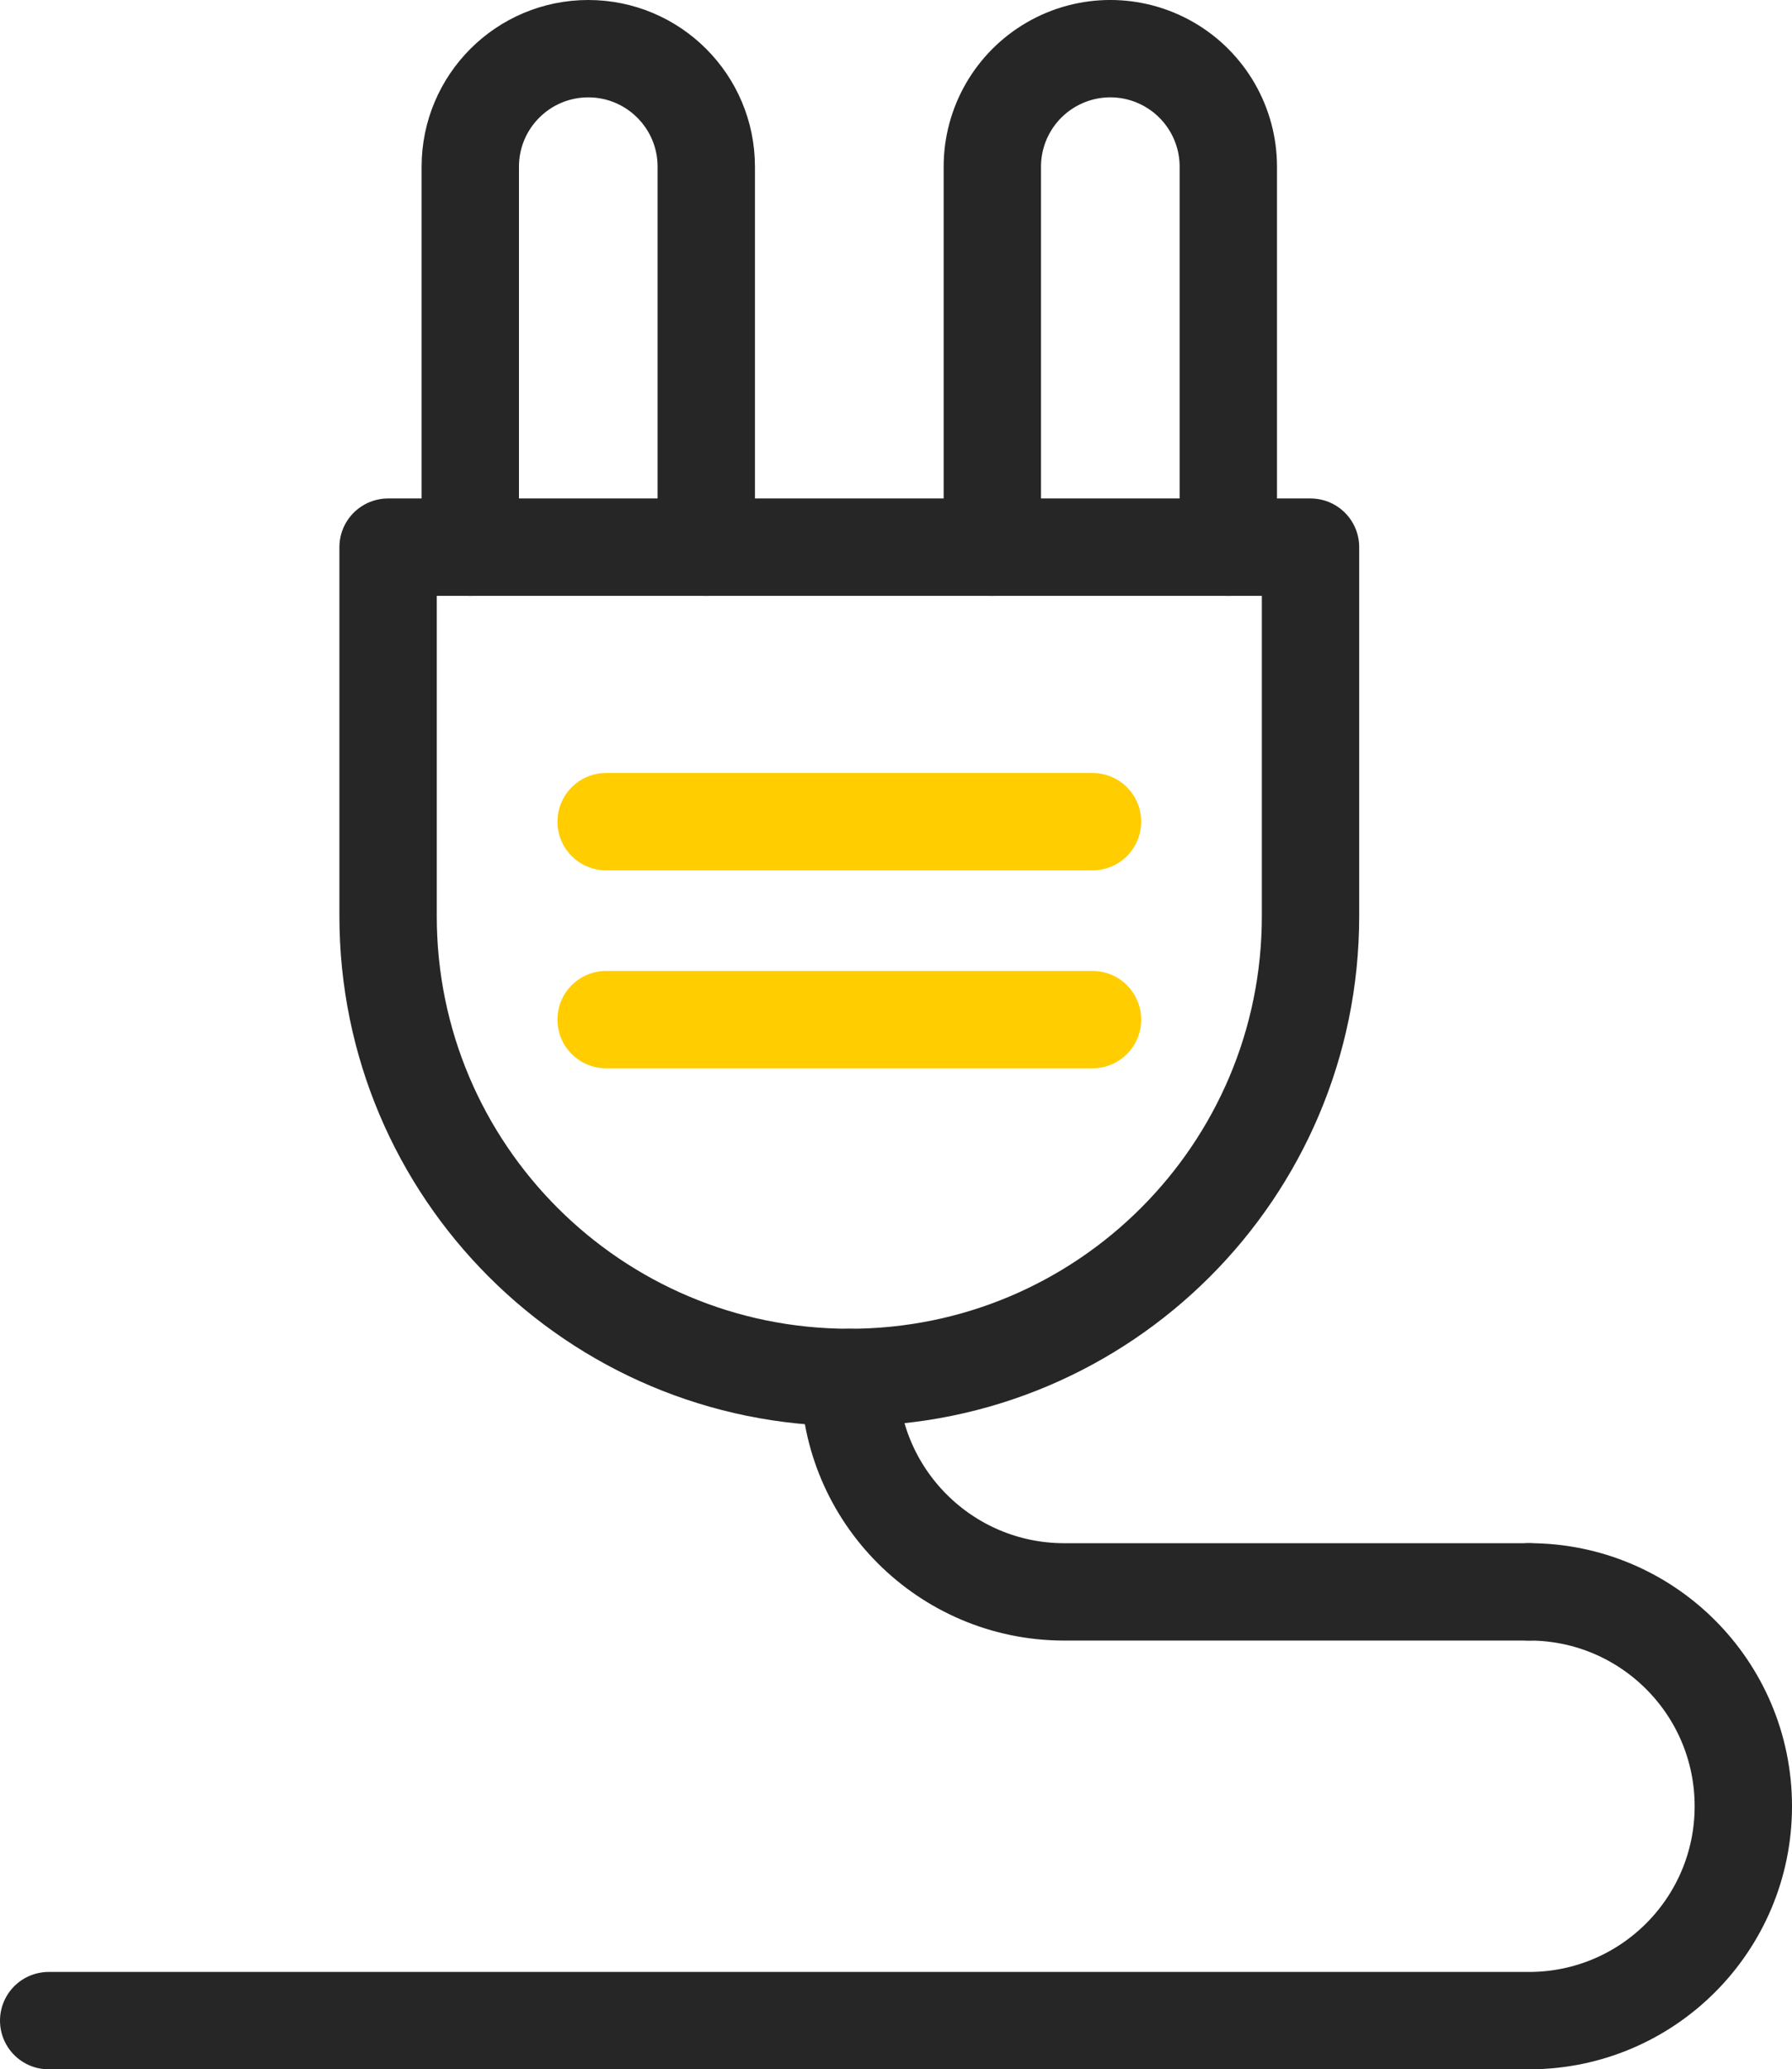
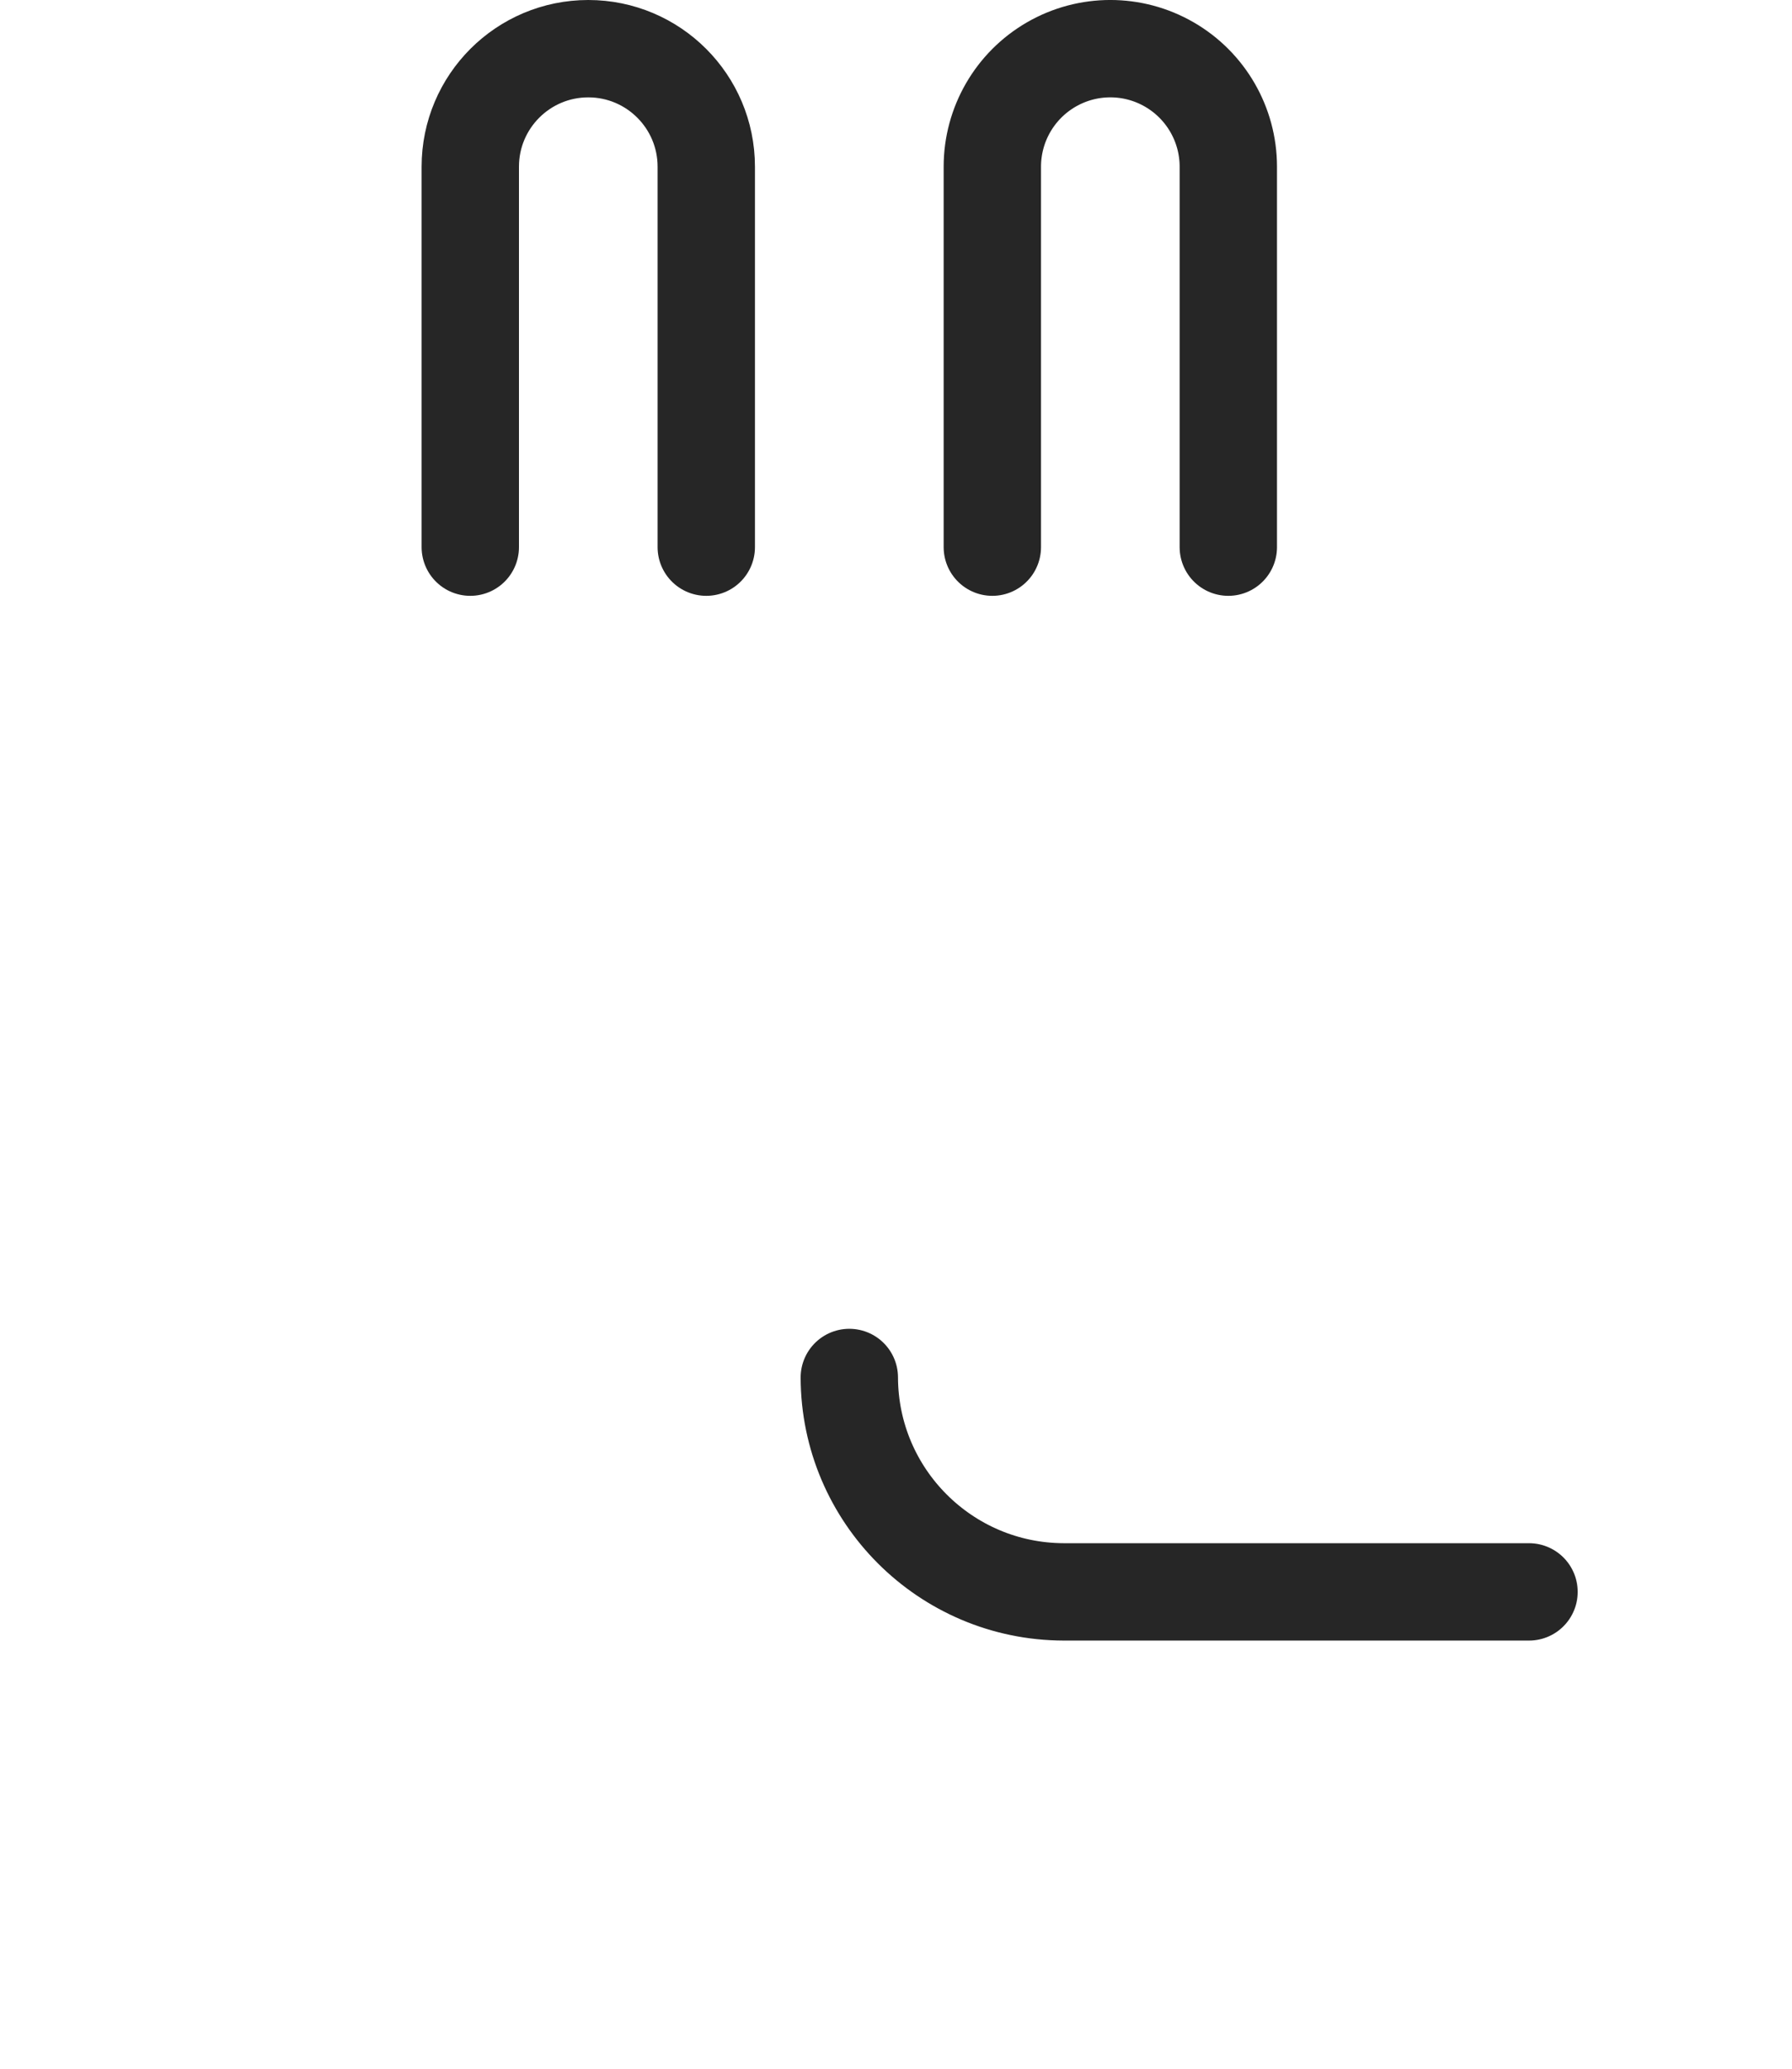
<svg xmlns="http://www.w3.org/2000/svg" width="55.221" height="63.757" fill="none" stroke-width="3">
-   <path d="M40.384 16.858v11.37c0 7.849-6.363 14.212-14.212 14.212S11.96 36.077 11.959 28.228v-11.37z" stroke="#262626" stroke-linejoin="round" />
-   <path d="M18.678 25.316h14.988m-14.988 6.099h14.988" stroke="#ffcd00" stroke-linecap="round" />
  <g stroke="#262626" stroke-linecap="round" stroke-linejoin="round">
    <path d="M14.492 16.858V5.136c0-2.008 1.628-3.636 3.636-3.636s3.636 1.628 3.636 3.636v11.722m8.815 0V5.136c0-1.299.693-2.499 1.818-3.149s2.511-.65 3.636 0 1.818 1.85 1.818 3.149v11.722m9.266 32.189H32.778c-3.644-.01-6.596-2.962-6.606-6.606" />
-     <path d="M47.116 49.046c3.648 0 6.605 2.957 6.605 6.606s-2.957 6.605-6.605 6.605m-45.616 0h45.616" />
  </g>
</svg>